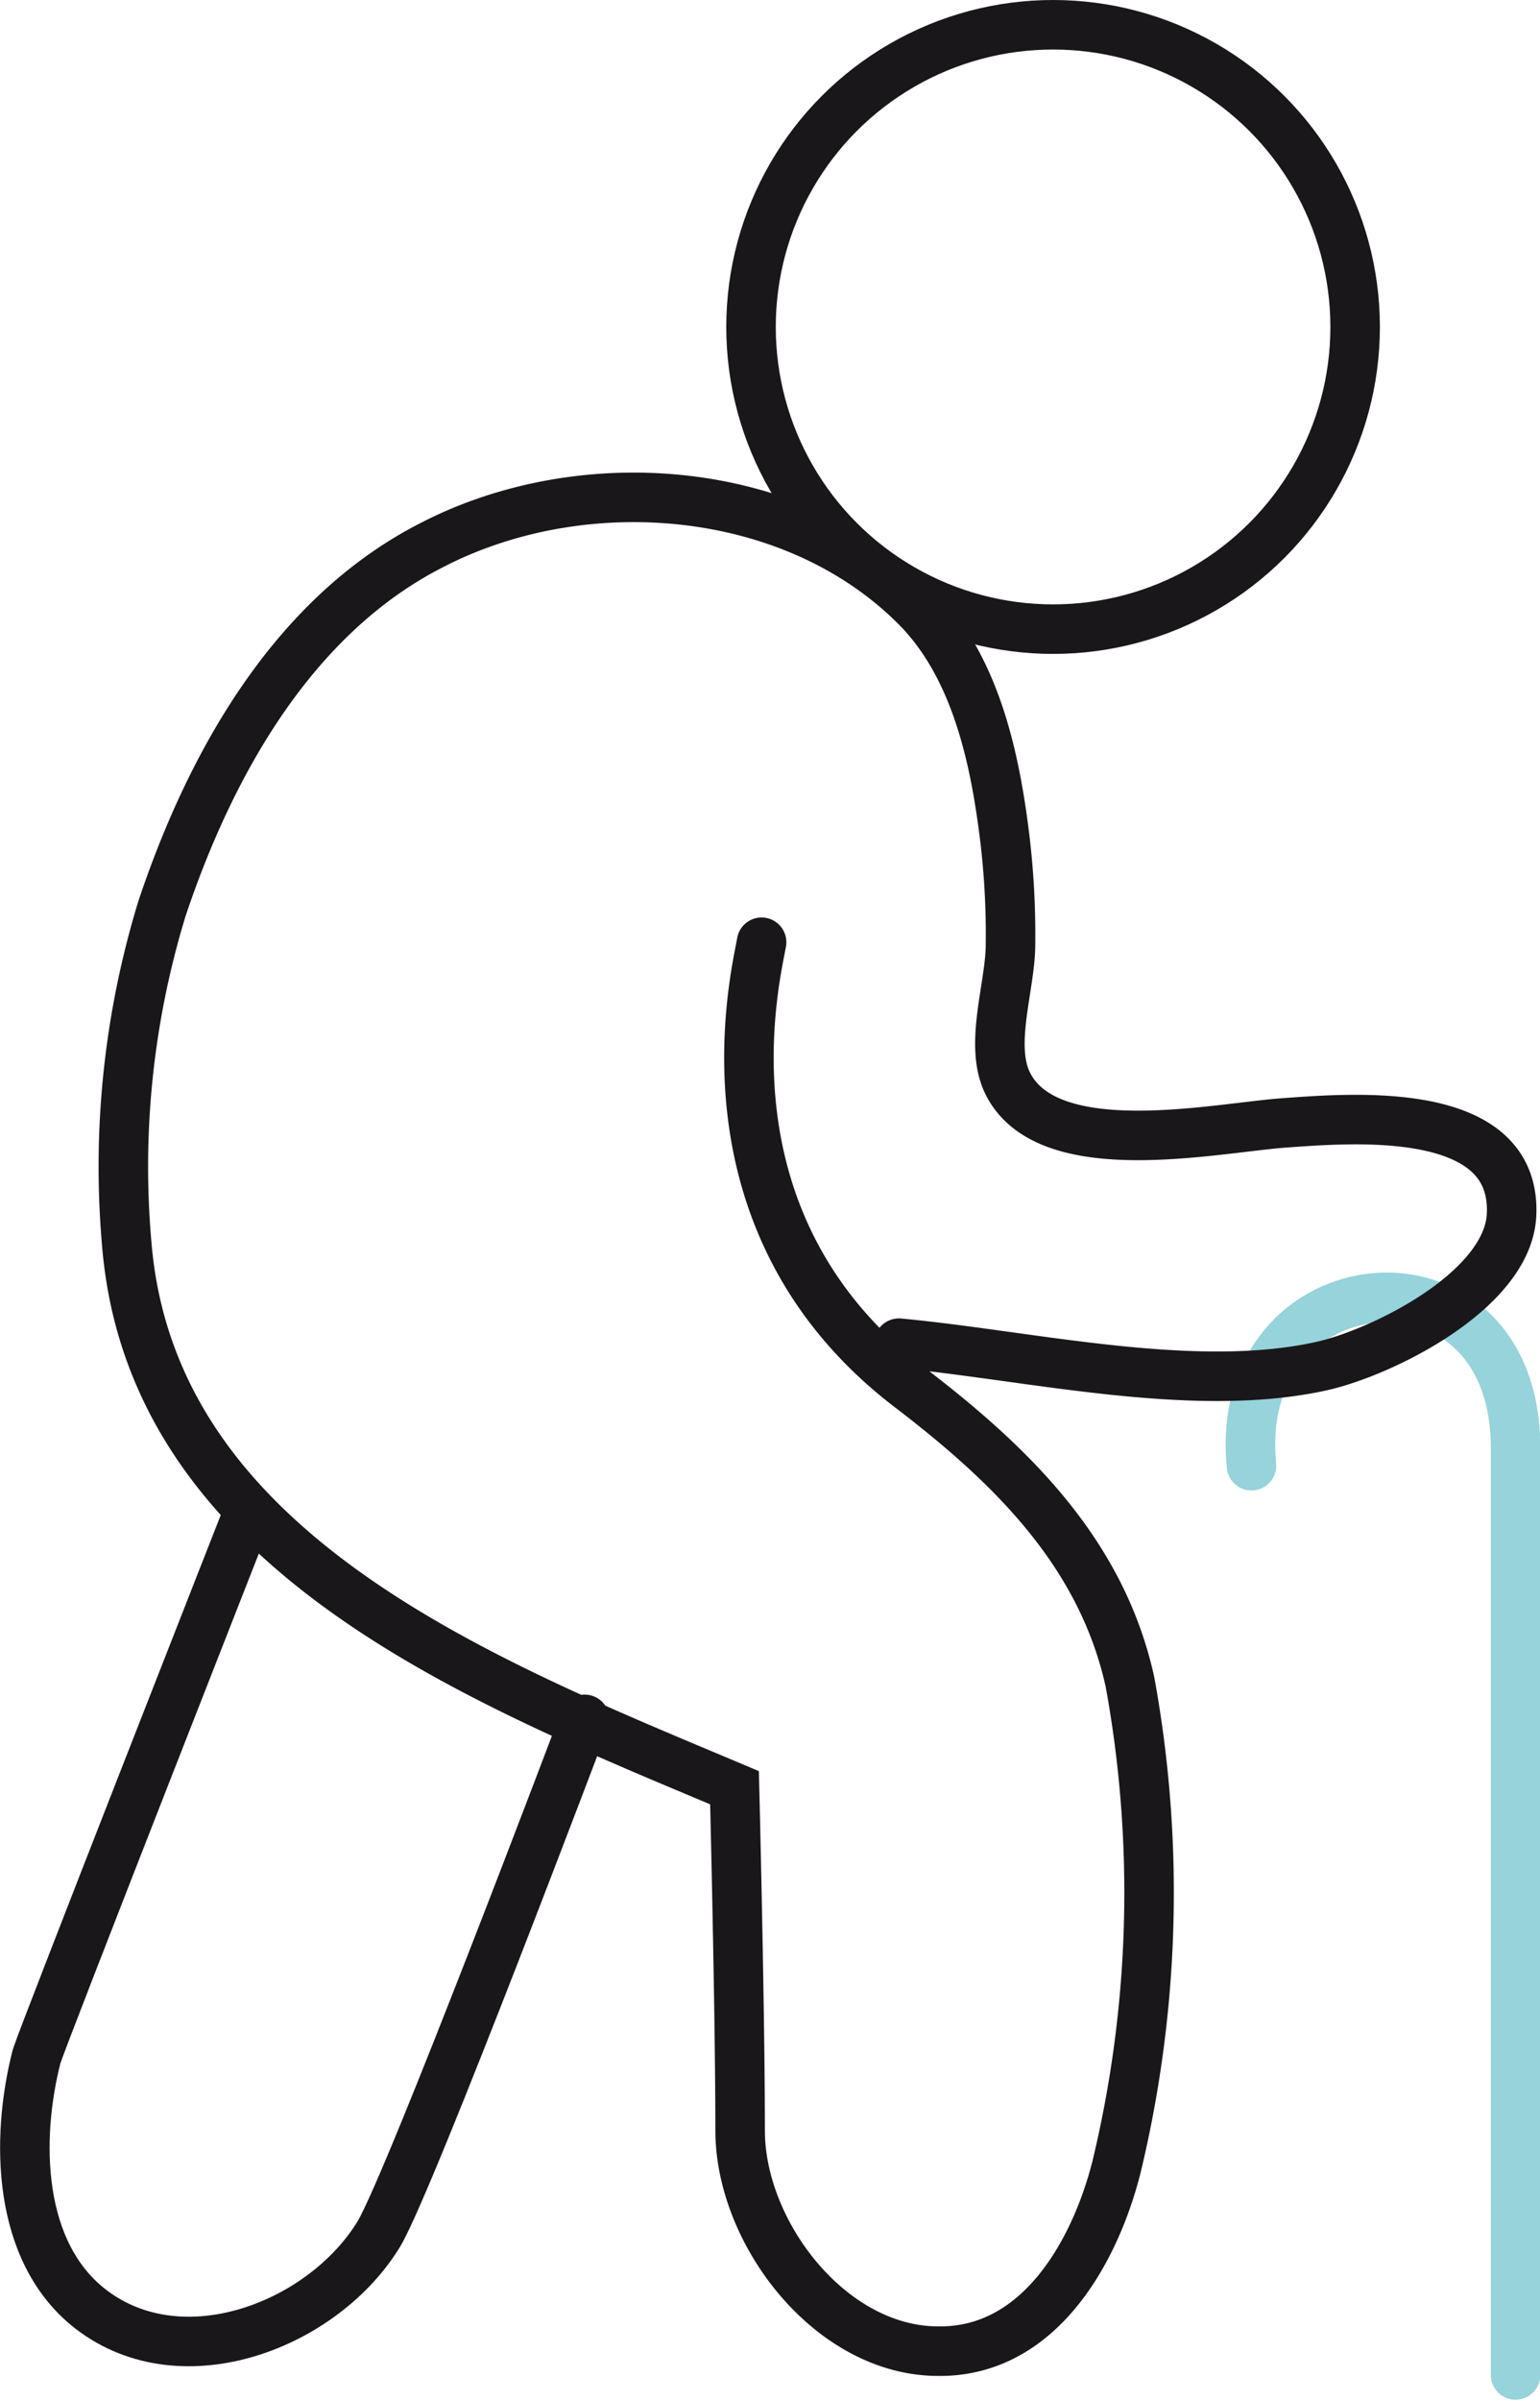
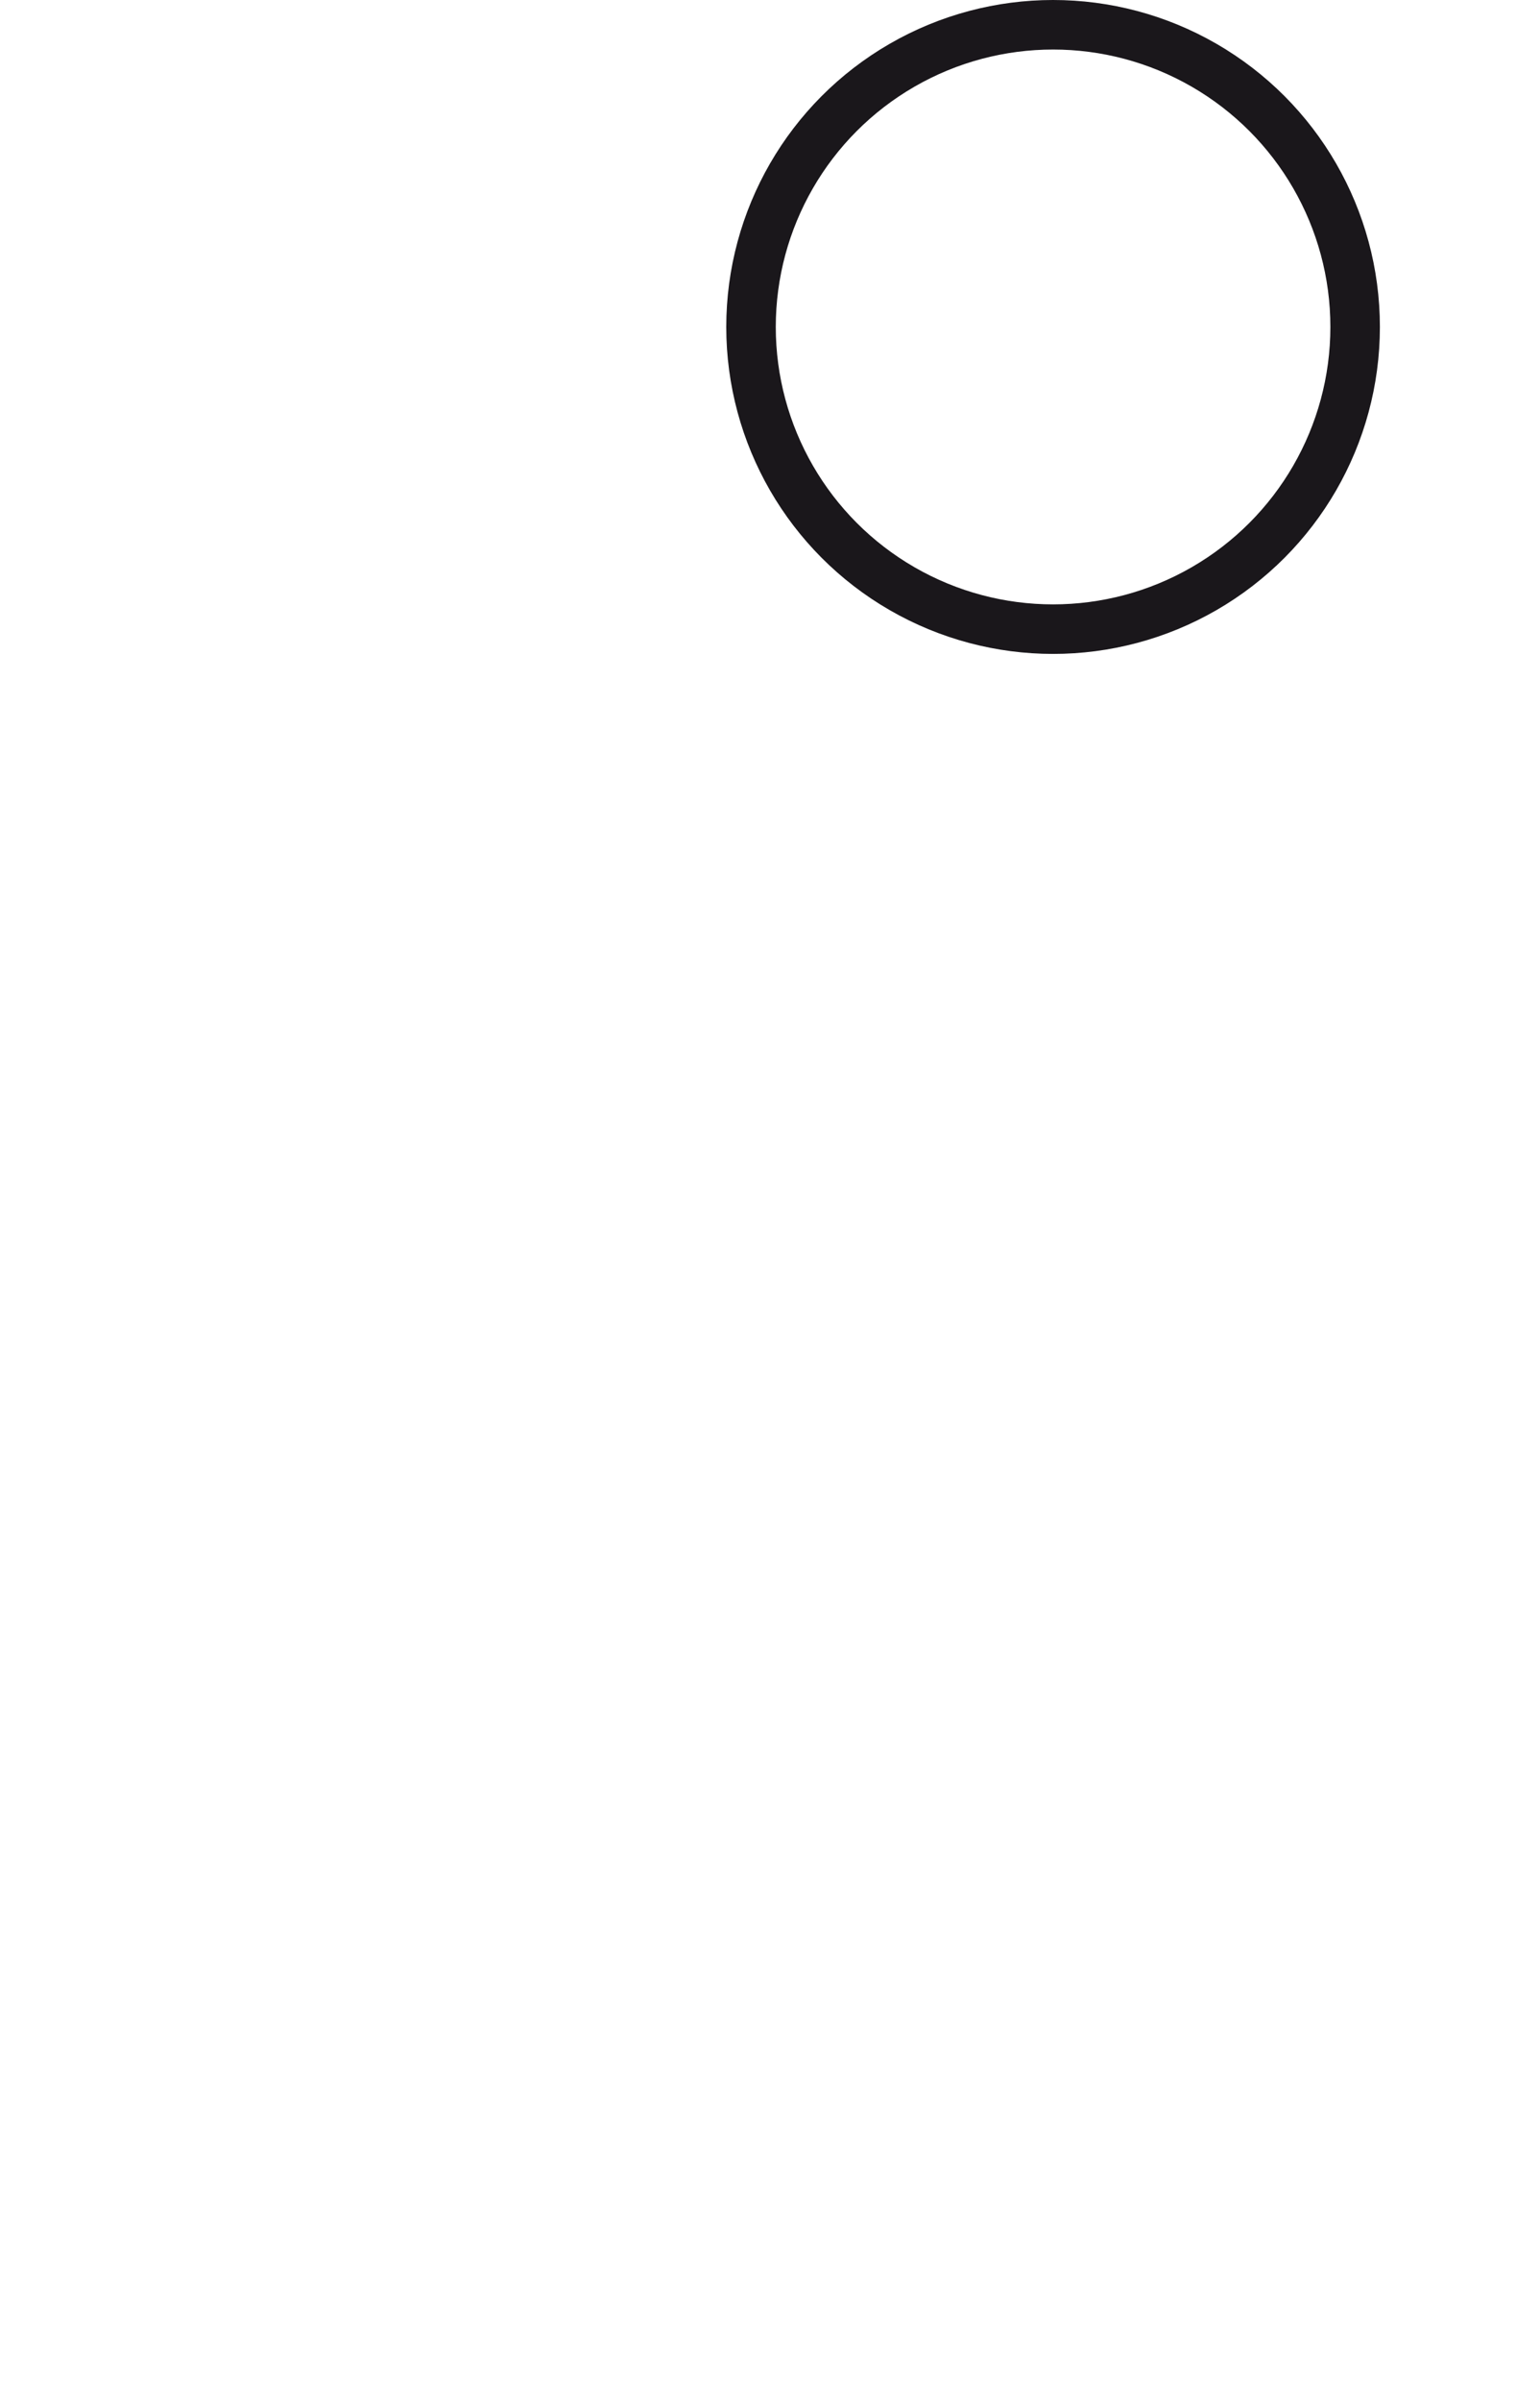
<svg xmlns="http://www.w3.org/2000/svg" id="Ebene_1" data-name="Ebene 1" viewBox="0 0 46.65 72.7">
  <defs>
    <style>.cls-1,.cls-2{fill:none;stroke-linecap:round;stroke-miterlimit:10;stroke-width:1.5px;}.cls-1{stroke:#96d3db;}.cls-2{stroke:#1a171b;}</style>
  </defs>
-   <path class="cls-1" d="M69.57,84V55.93c0-6.57-8.63-5.73-8,.54" transform="translate(-23.66 -12.09)" />
-   <path class="cls-2" d="M46.73,40.62c-.17,1-2.07,8.48,4.5,13.49,3.06,2.34,5.8,5,6.66,8.91a35.47,35.47,0,0,1-.41,14.69c-.66,2.6-2.36,5.61-5.4,5.57-3.26,0-6-3.58-6-6.68,0-3.63-.17-10.38-.17-10.38C38.27,63,28.27,59.13,27.5,49.76a26.68,26.68,0,0,1,1.07-10.17c1.44-4.3,3.93-8.84,8.18-11,4.59-2.37,10.93-1.86,14.65,1.86,1.74,1.74,2.35,4.36,2.66,6.72a24.37,24.37,0,0,1,.21,3.52c0,1.25-.65,3-.1,4.17,1.19,2.5,6.3,1.38,8.39,1.23s7-.56,6.89,2.74c-.06,2.29-3.85,4.19-5.74,4.62-3.9.87-8.84-.32-12.82-.69" transform="translate(-23.66 -12.09)" />
-   <path class="cls-2" d="M31.17,57.92S25,73.63,24.77,74.35c-.64,2.49-.6,5.93,1.64,7.66,2.79,2.15,7.07.47,8.74-2.3,1-1.73,6.22-15.56,6.22-15.56" transform="translate(-23.66 -12.09)" />
  <circle class="cls-2" cx="31.9" cy="9.9" r="9.15" />
</svg>